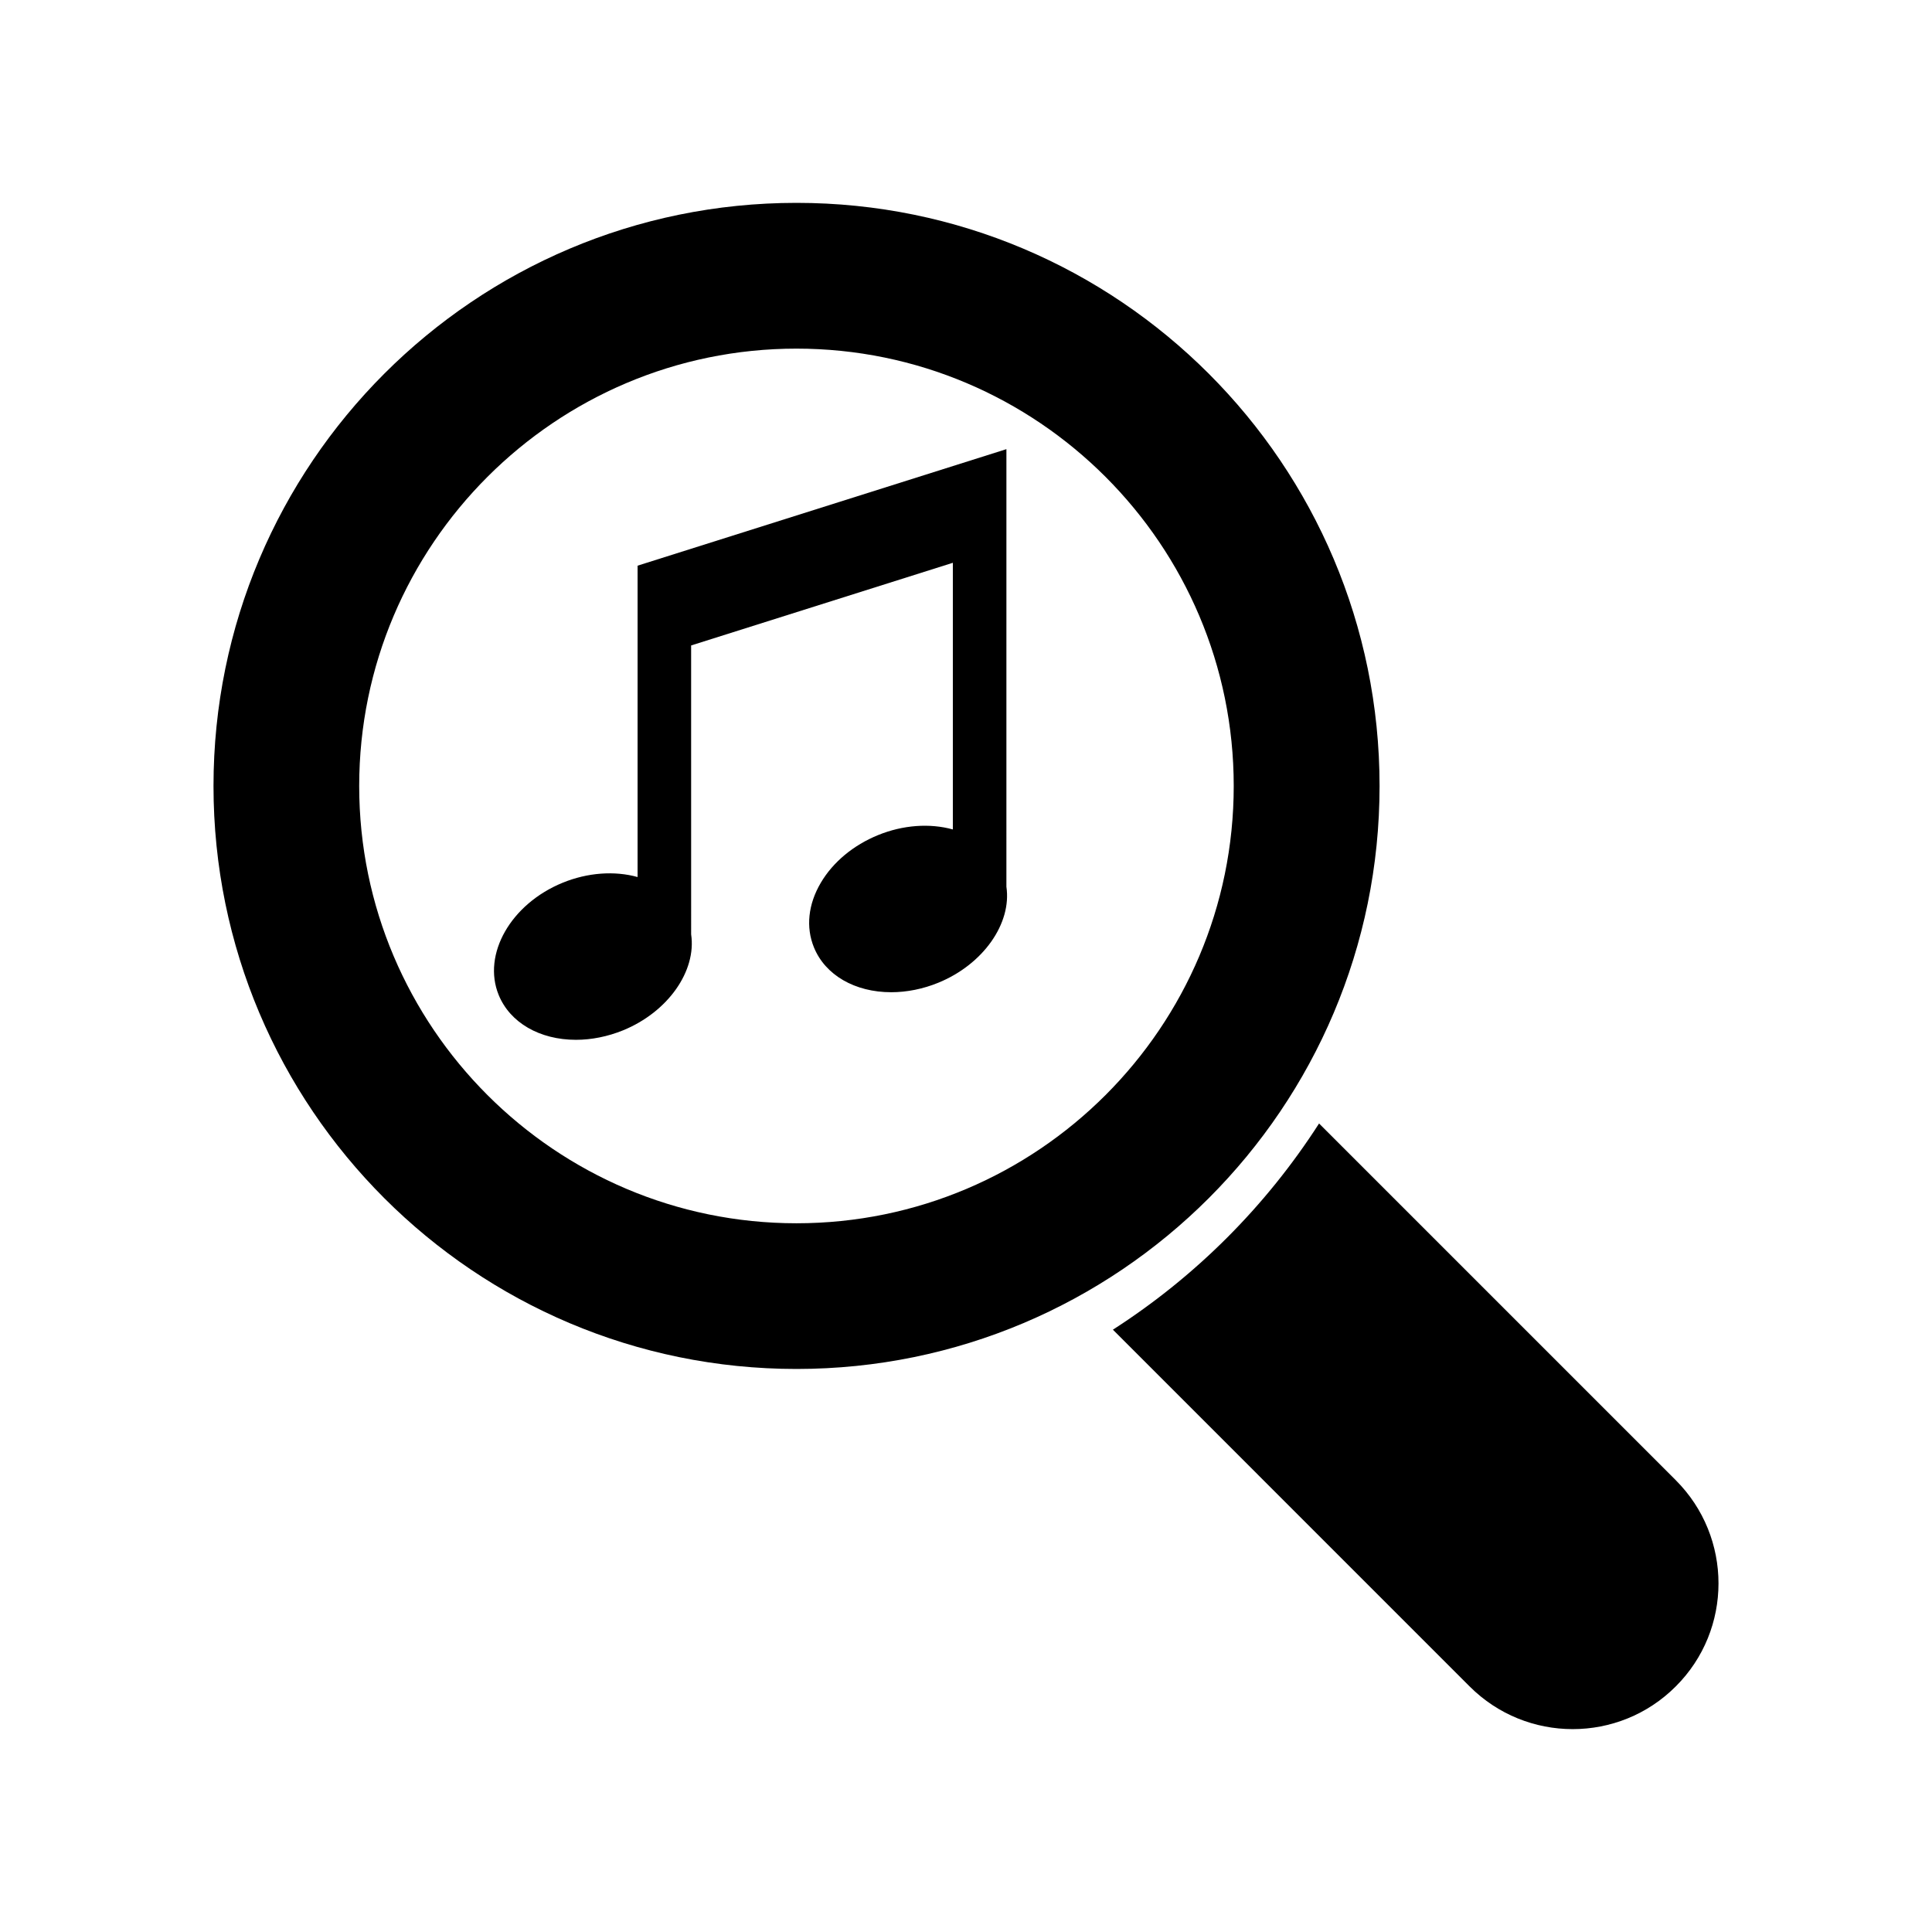
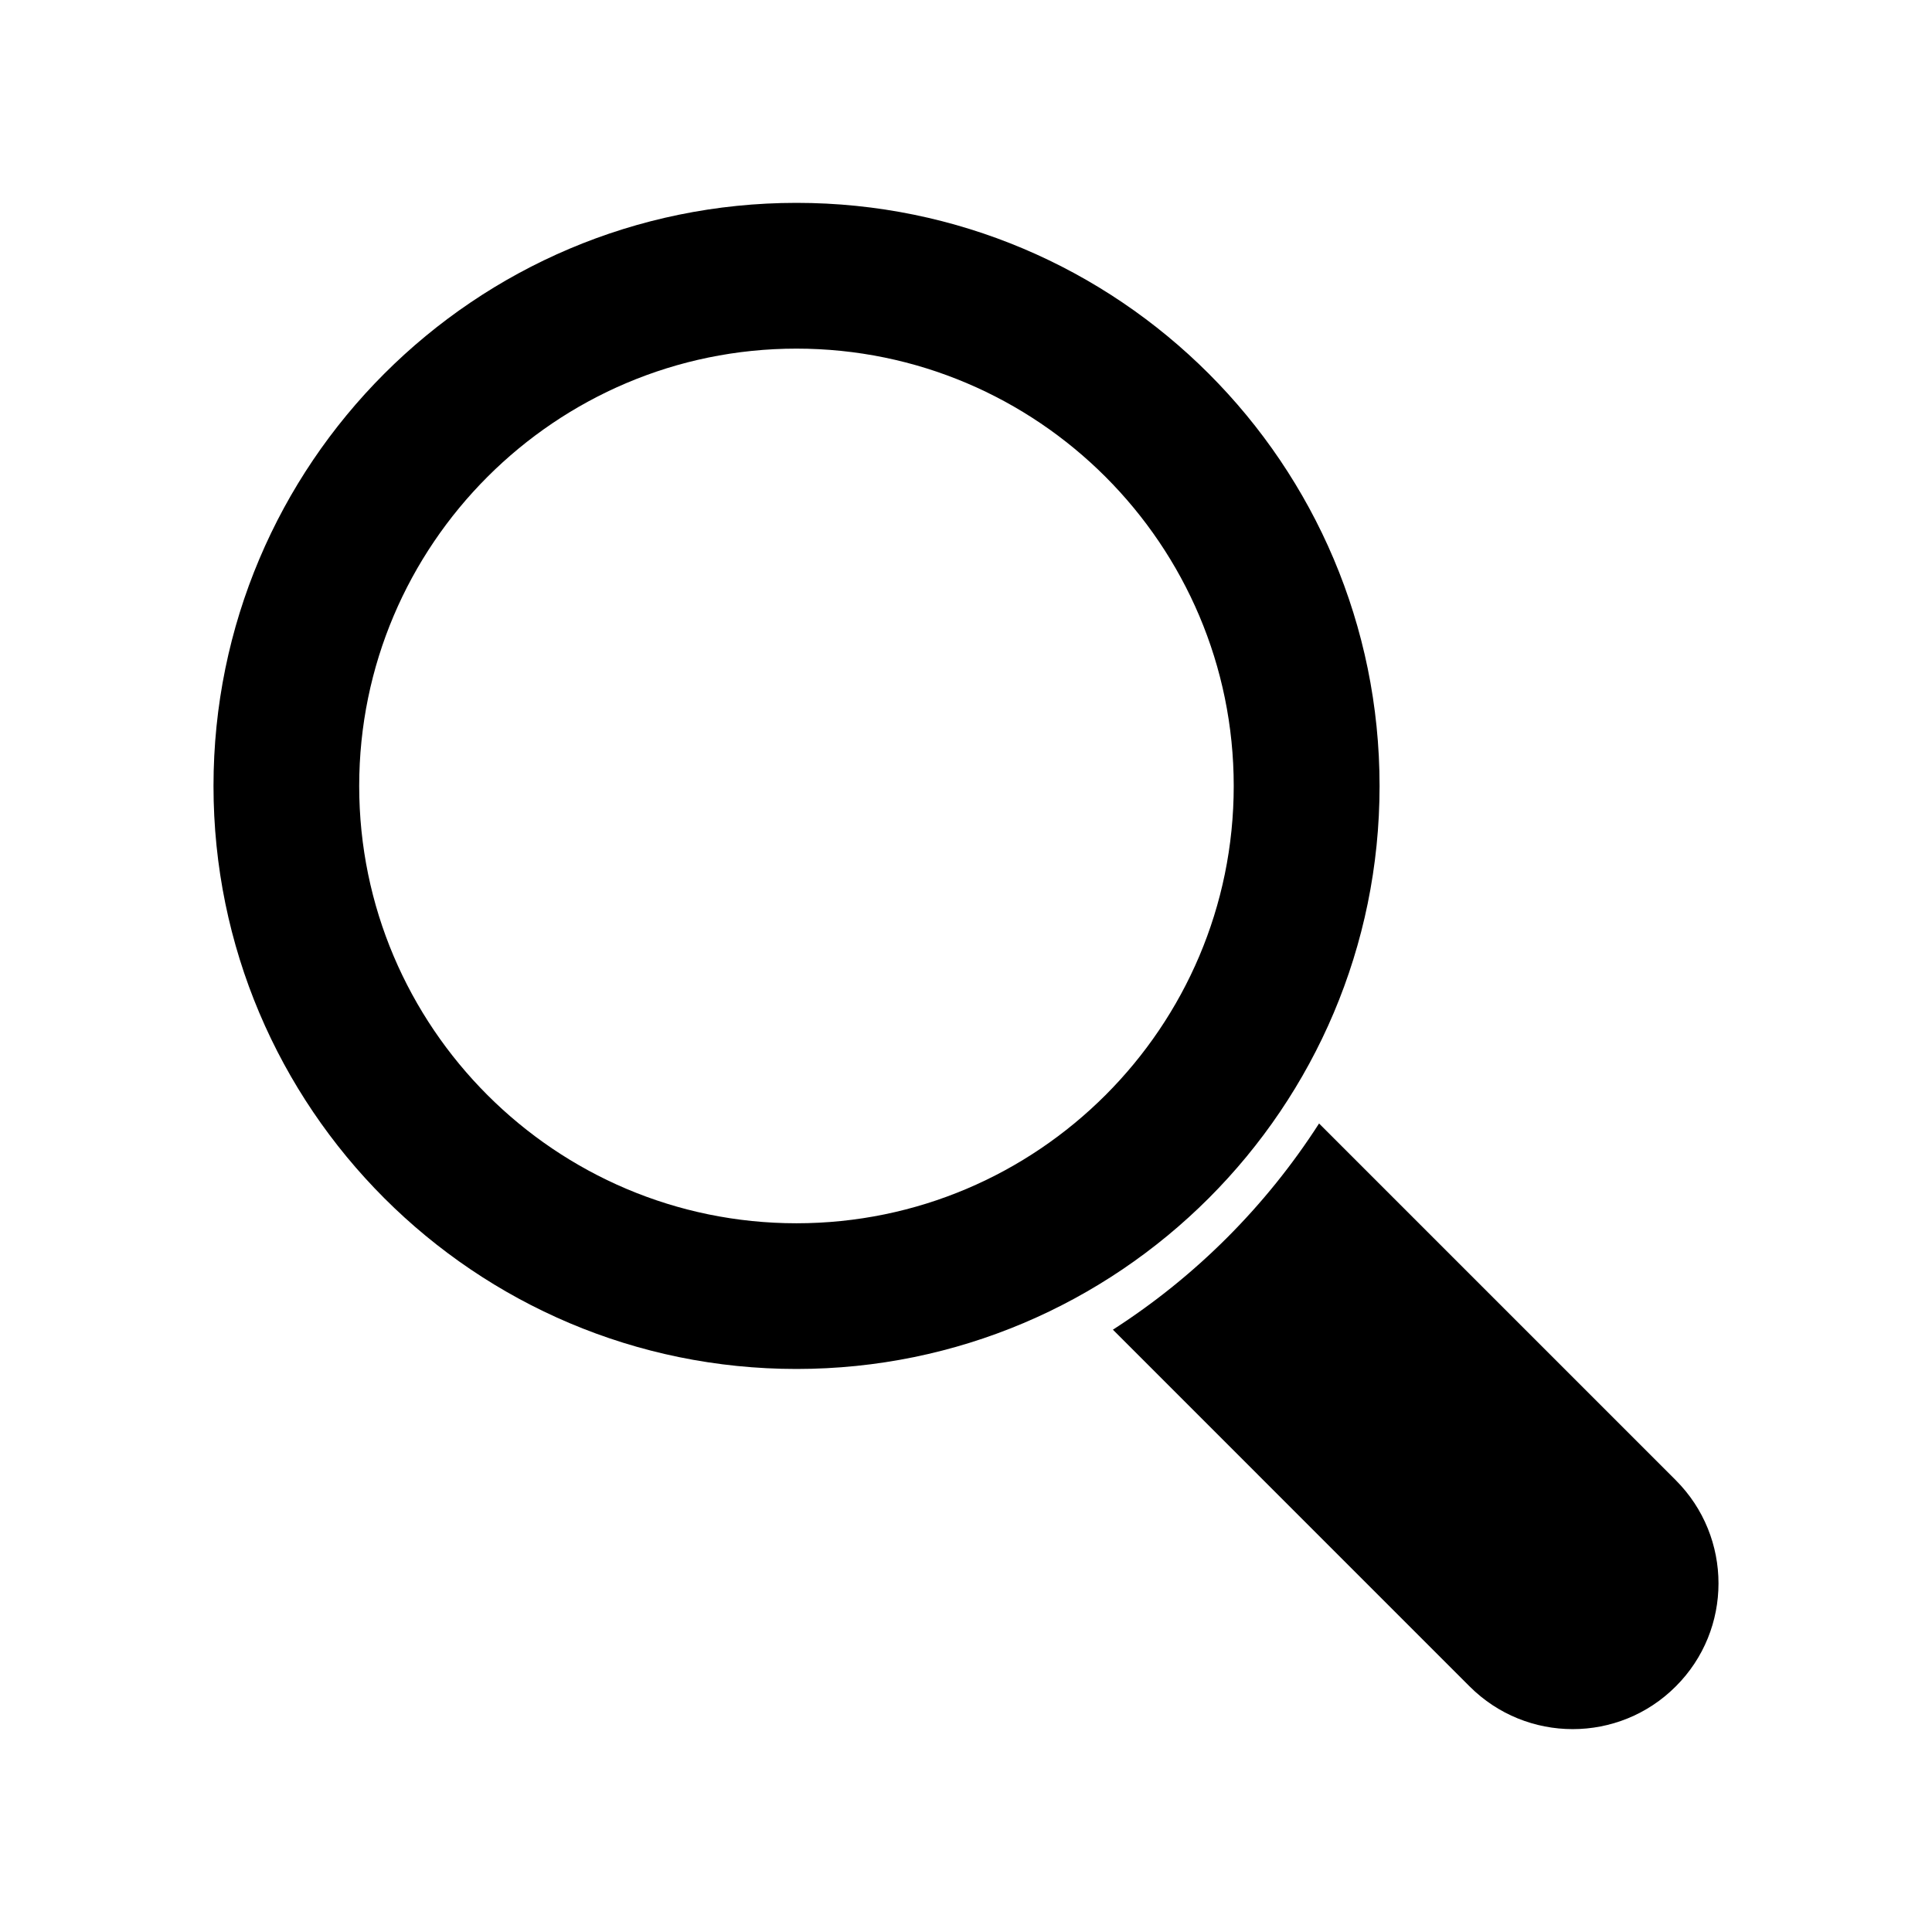
<svg xmlns="http://www.w3.org/2000/svg" fill="#000000" width="800px" height="800px" version="1.1" viewBox="144 144 512 512">
  <g>
    <path d="m588.1 536.27-94.535-94.535c-14.082 21.914-32.707 40.562-54.637 54.645l94.531 94.535c15.09 15.094 39.57 15.094 54.637 0 15.098-15.051 15.098-39.539 0.004-54.645z" />
    <path d="m509.6 352.3c0-85.336-69.203-154.54-154.52-154.54-85.297 0-154.5 69.203-154.5 154.54 0 85.301 69.203 154.49 154.5 154.49 85.32-0.004 154.52-69.188 154.52-154.49zm-154.53 115.88c-63.871 0-115.88-51.984-115.88-115.88 0-63.922 52.008-115.91 115.88-115.91 63.918 0 115.88 51.988 115.88 115.91 0.004 63.898-51.961 115.88-115.88 115.88z" />
-     <path d="m410.71 263.03-97.742 30.879-0.004 82.516c-6.125-1.703-13.254-1.18-19.828 1.5-13.766 5.621-21.383 18.973-16.977 29.762 2.992 7.324 10.844 11.875 20.488 11.875 4.125 0 8.434-0.871 12.461-2.508 11.926-4.875 19.504-15.73 18.051-25.441l-0.004-76.562 69.359-21.906v70.668c-6.137-1.707-13.266-1.18-19.828 1.5-6.555 2.676-11.941 7.16-15.164 12.629-3.359 5.691-4.004 11.773-1.82 17.121 2.988 7.332 10.836 11.887 20.488 11.887 4.133 0 8.445-0.867 12.469-2.516 11.922-4.871 19.496-15.73 18.047-25.449z" />
  </g>
</svg>